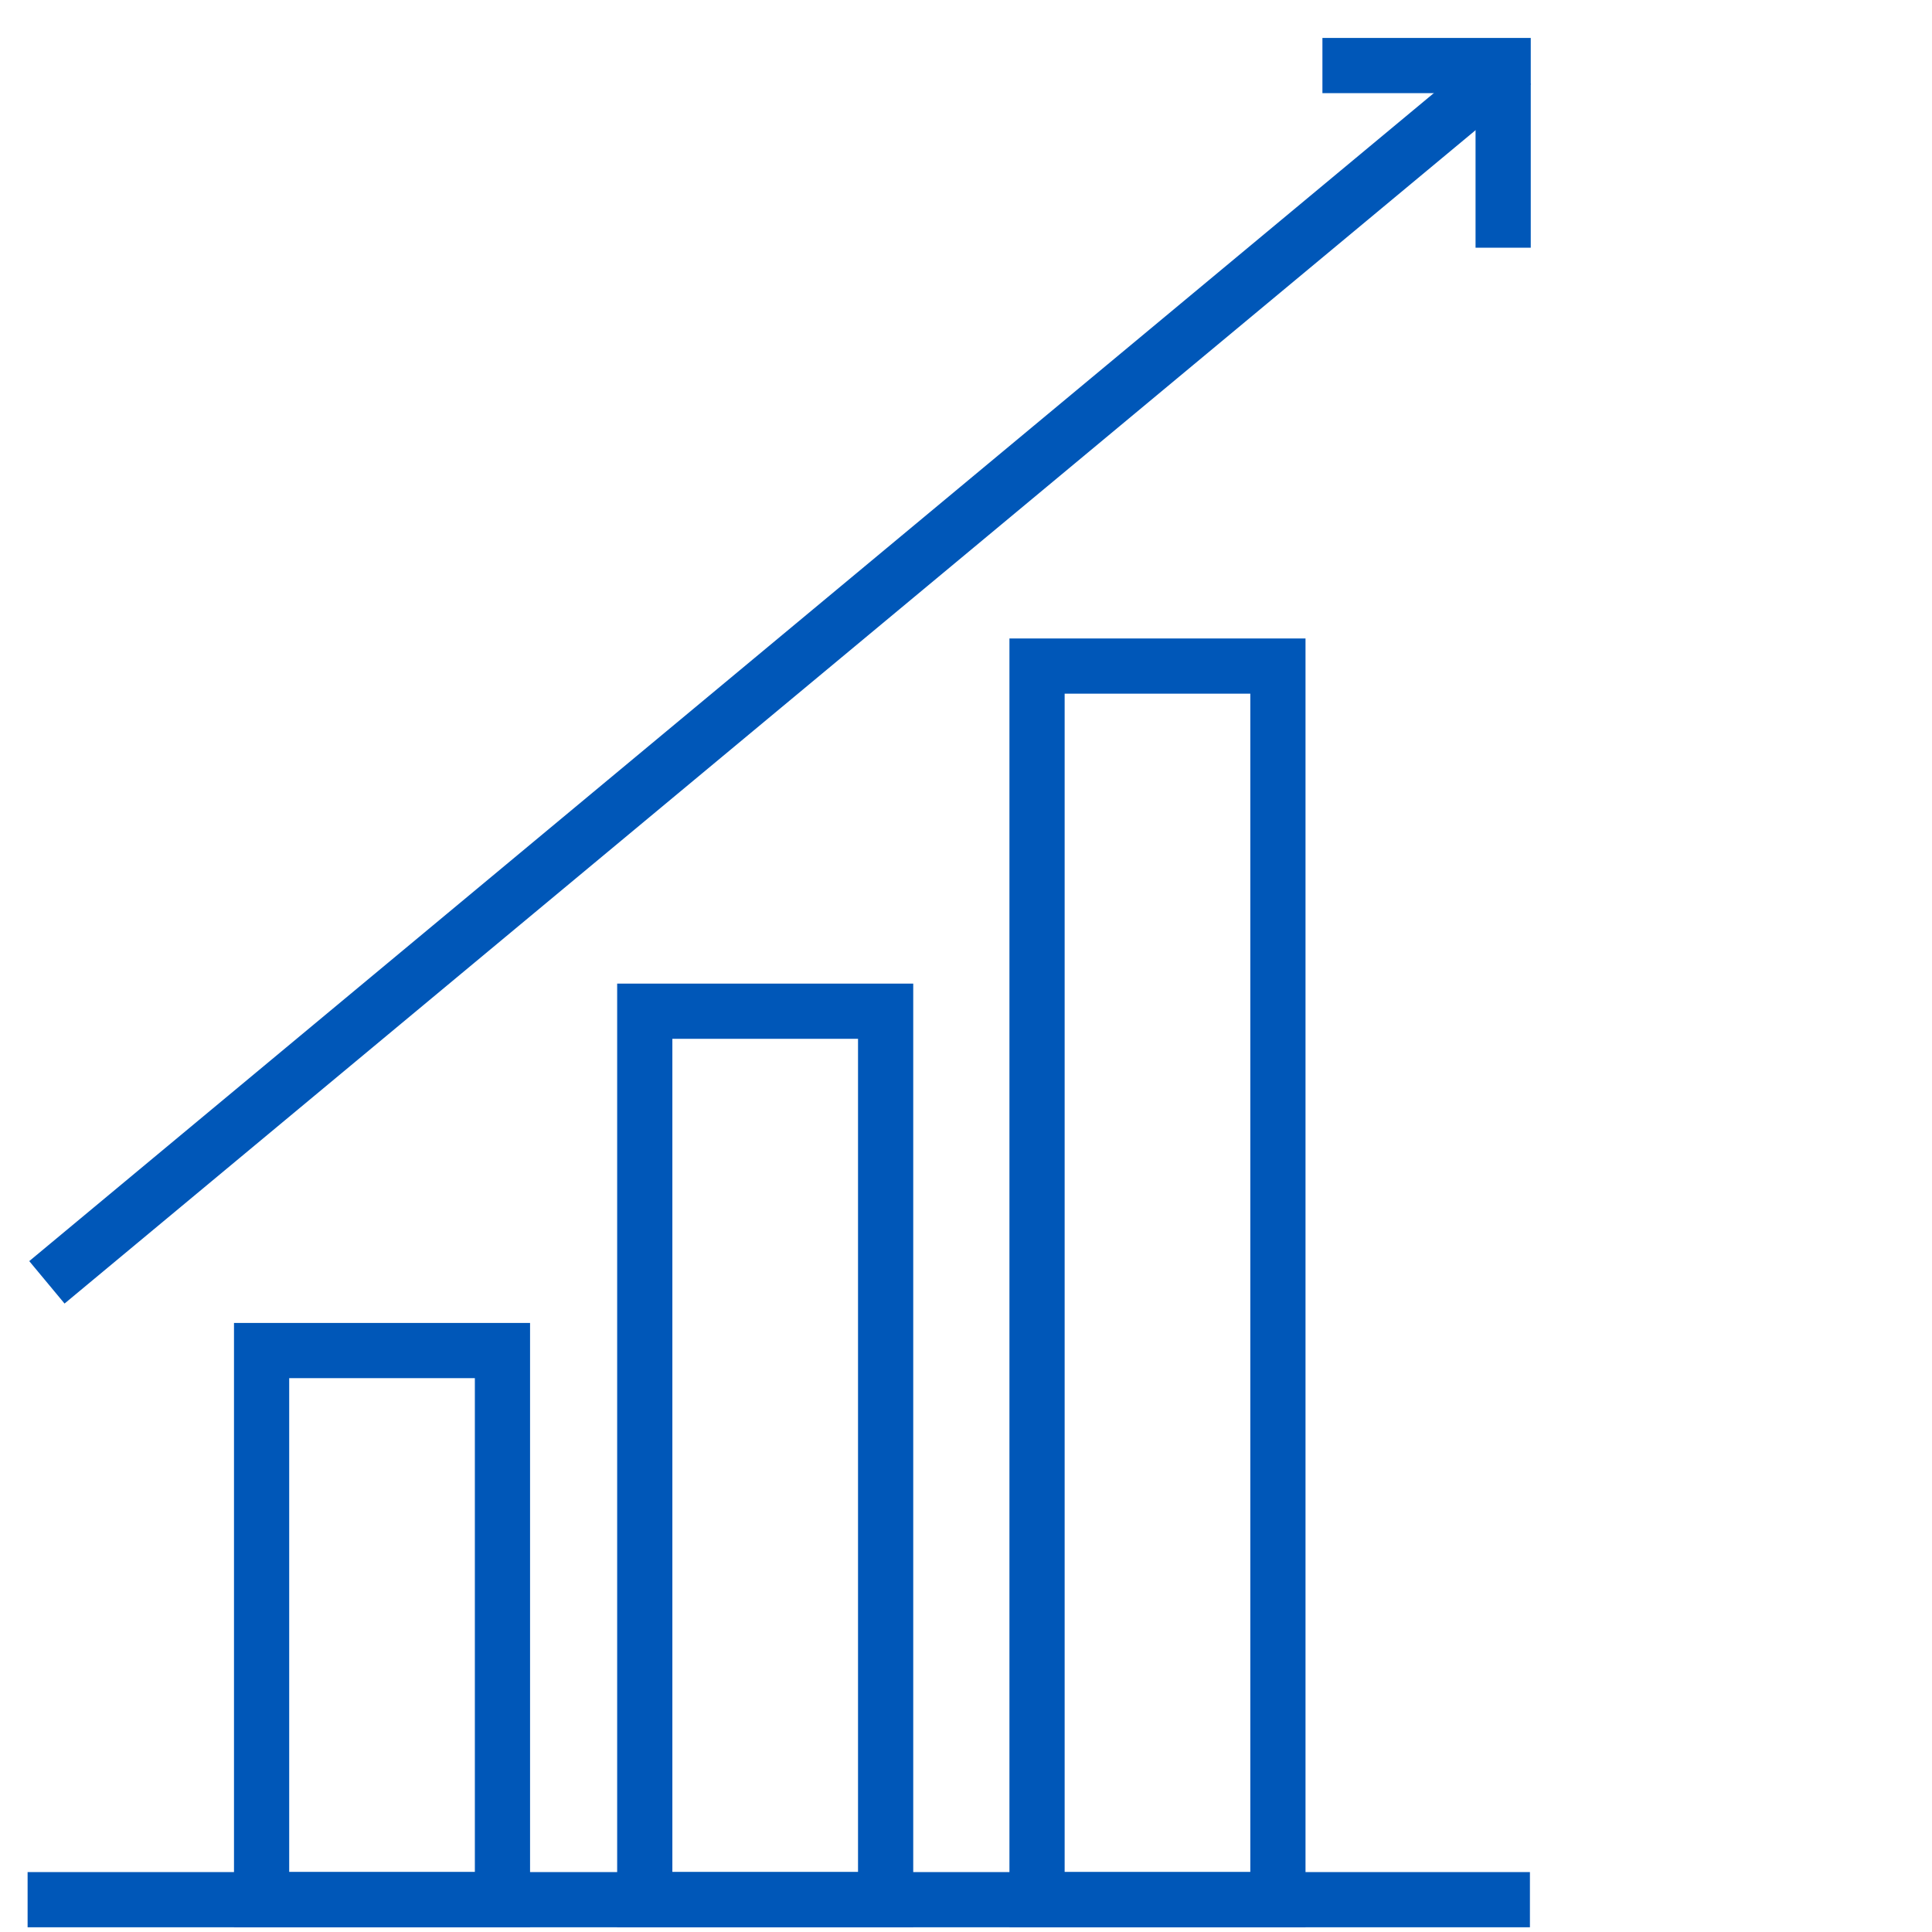
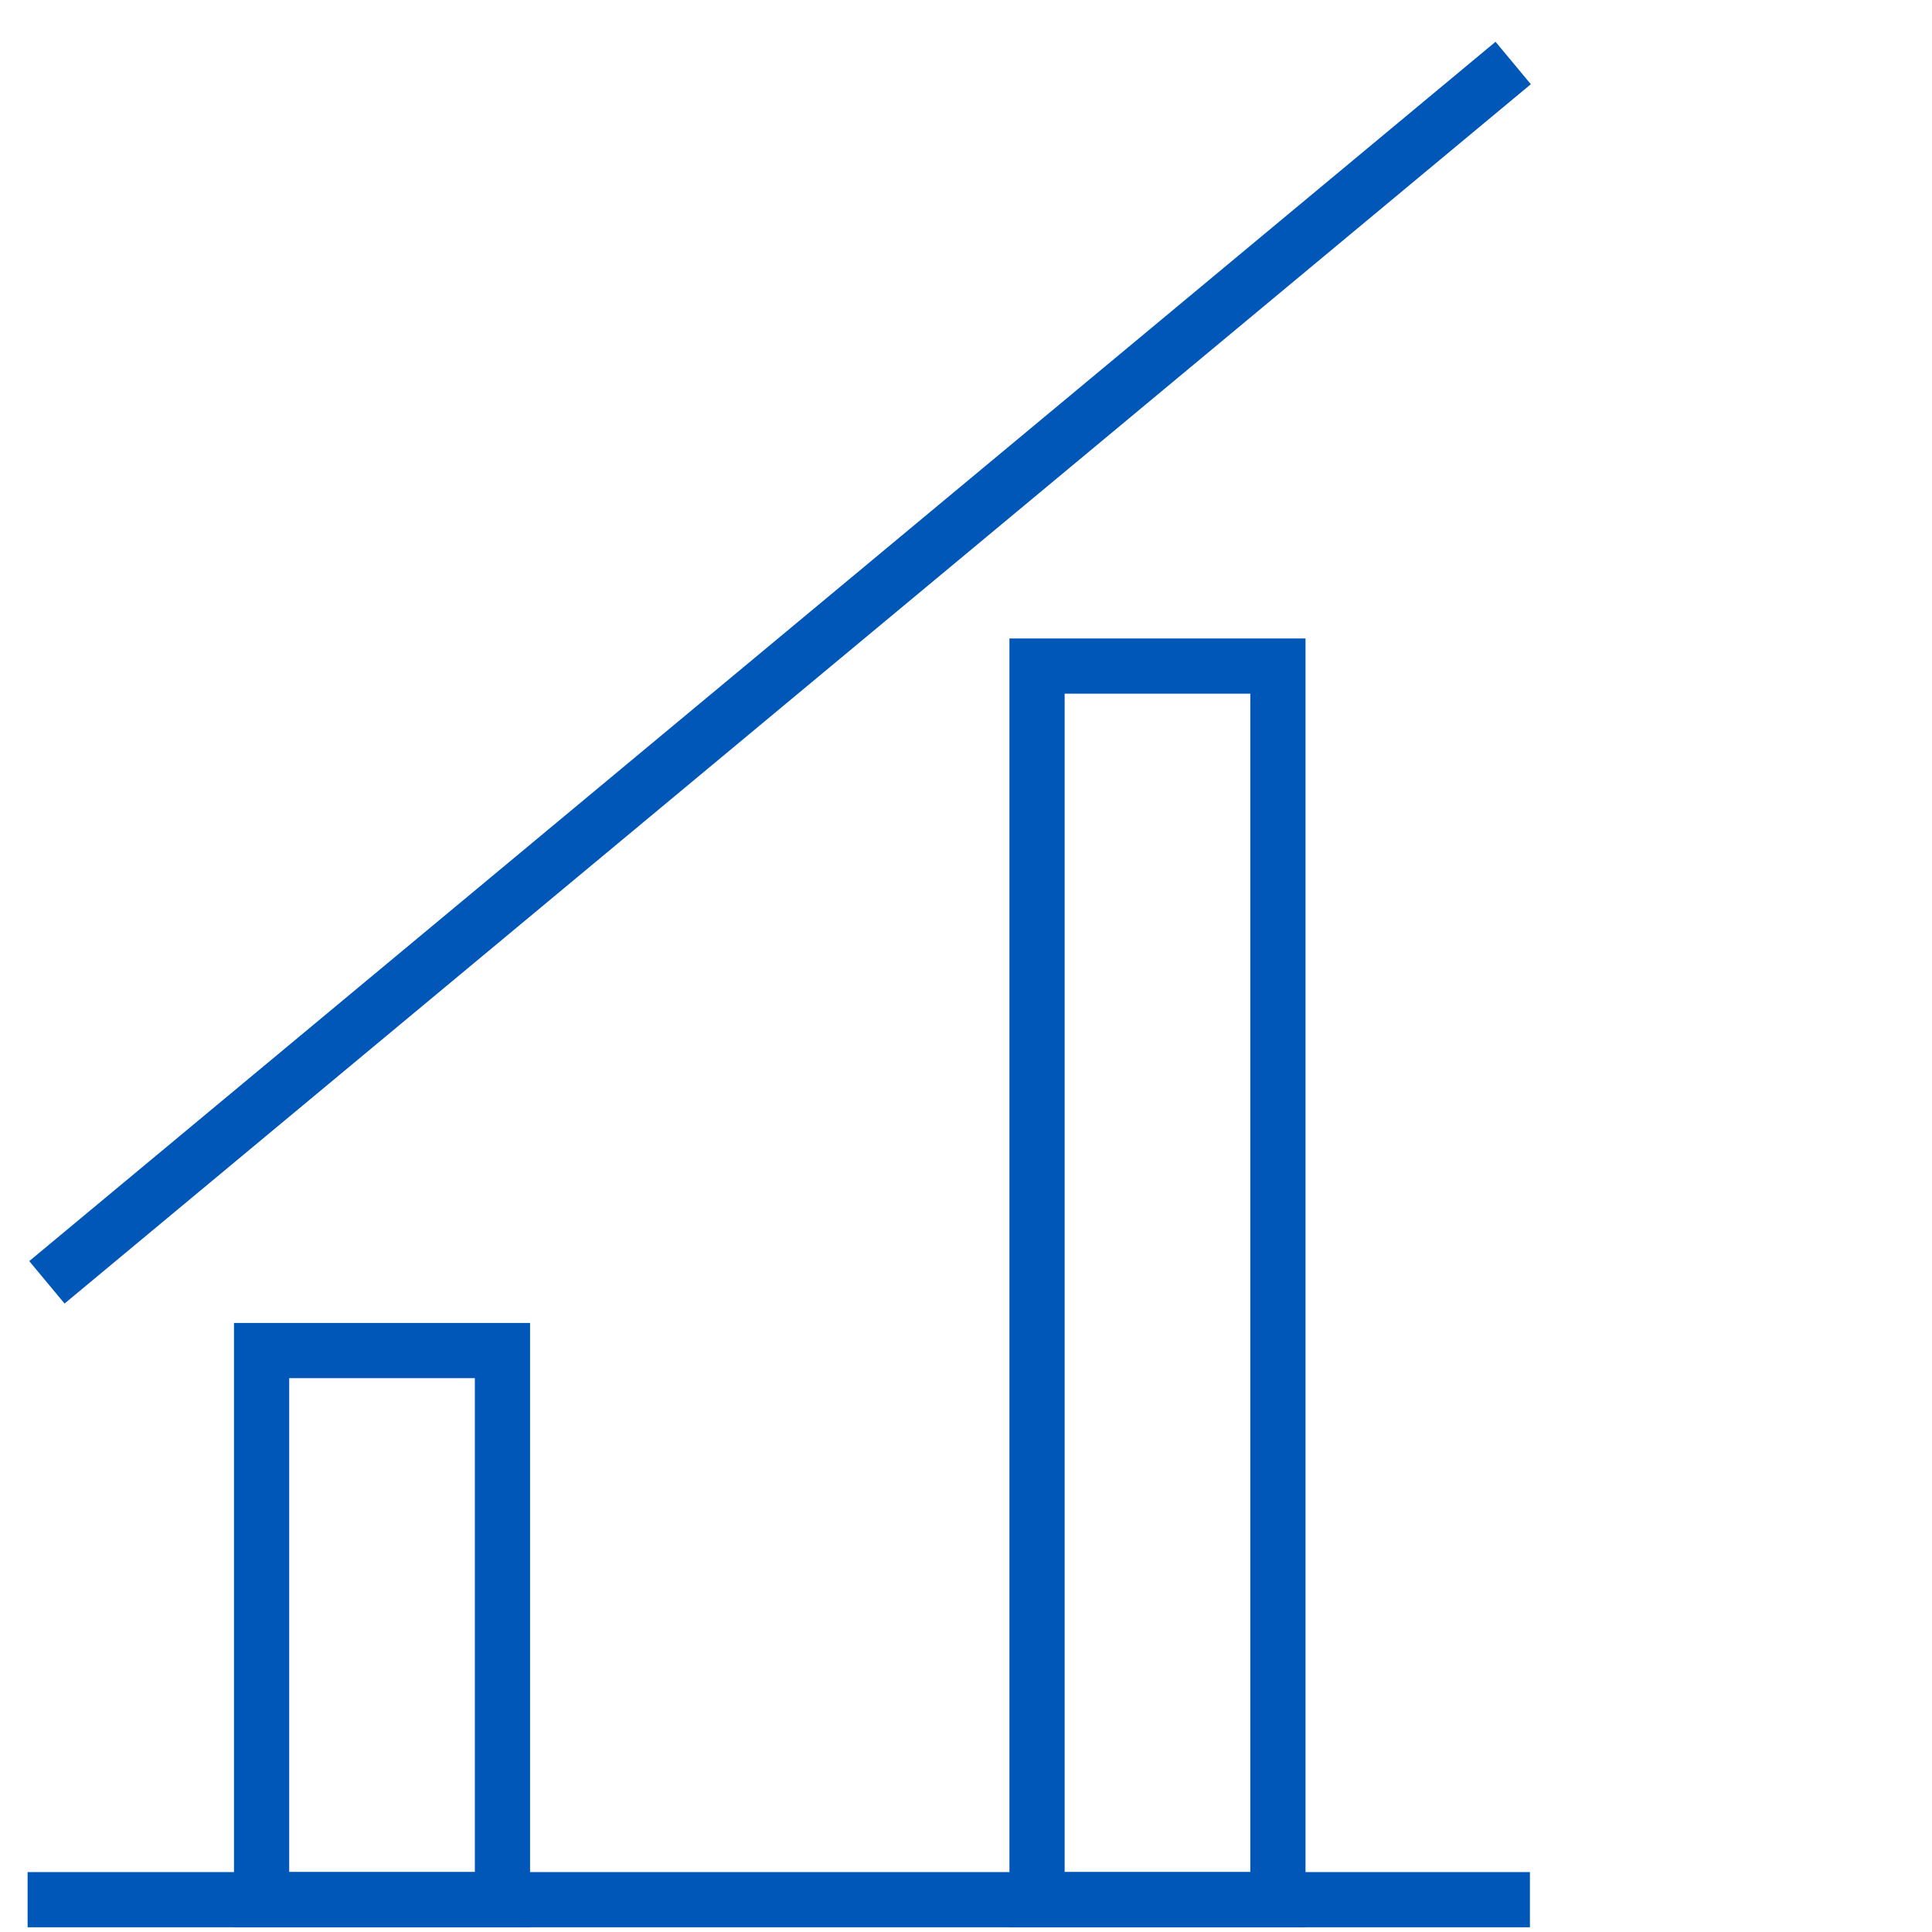
<svg xmlns="http://www.w3.org/2000/svg" width="70" height="70" viewBox="0 0 70 70">
  <defs>
    <clipPath id="clip-Insurance-premiums-icon">
      <rect width="70" height="70" />
    </clipPath>
  </defs>
  <g id="Insurance-premiums-icon" clip-path="url(#clip-Insurance-premiums-icon)">
    <g id="Group_203678" data-name="Group 203678" transform="translate(-5798.426 1751.8)">
      <rect id="Rectangle_17498" data-name="Rectangle 17498" width="8.727" height="19.895" transform="translate(5807.904 -1702.867)" fill="none" stroke="#0057b8" stroke-linecap="square" stroke-miterlimit="10" stroke-width="2" />
-       <rect id="Rectangle_17499" data-name="Rectangle 17499" width="8.727" height="32.19" transform="translate(5821.787 -1715.162)" fill="none" stroke="#0057b8" stroke-linecap="square" stroke-miterlimit="10" stroke-width="2" />
      <rect id="Rectangle_17500" data-name="Rectangle 17500" width="8.727" height="44.696" transform="translate(5836 -1727.667)" fill="none" stroke="#0057b8" stroke-linecap="square" stroke-miterlimit="10" stroke-width="2" />
      <line id="Line_267" data-name="Line 267" x2="52.432" transform="translate(5800.426 -1682.971)" fill="none" stroke="#0057b8" stroke-linecap="square" stroke-miterlimit="10" stroke-width="2" />
      <line id="Line_268" data-name="Line 268" x1="51.589" y2="42.9" transform="translate(5800.894 -1748.878)" fill="none" stroke="#0057b8" stroke-linecap="square" stroke-miterlimit="10" stroke-width="2" />
-       <path id="Path_48721" data-name="Path 48721" d="M825.882,8.835v-5.6h-5.548" transform="translate(5027.006 -1752.66)" fill="none" stroke="#0057b8" stroke-linecap="square" stroke-miterlimit="10" stroke-width="2" />
    </g>
  </g>
</svg>